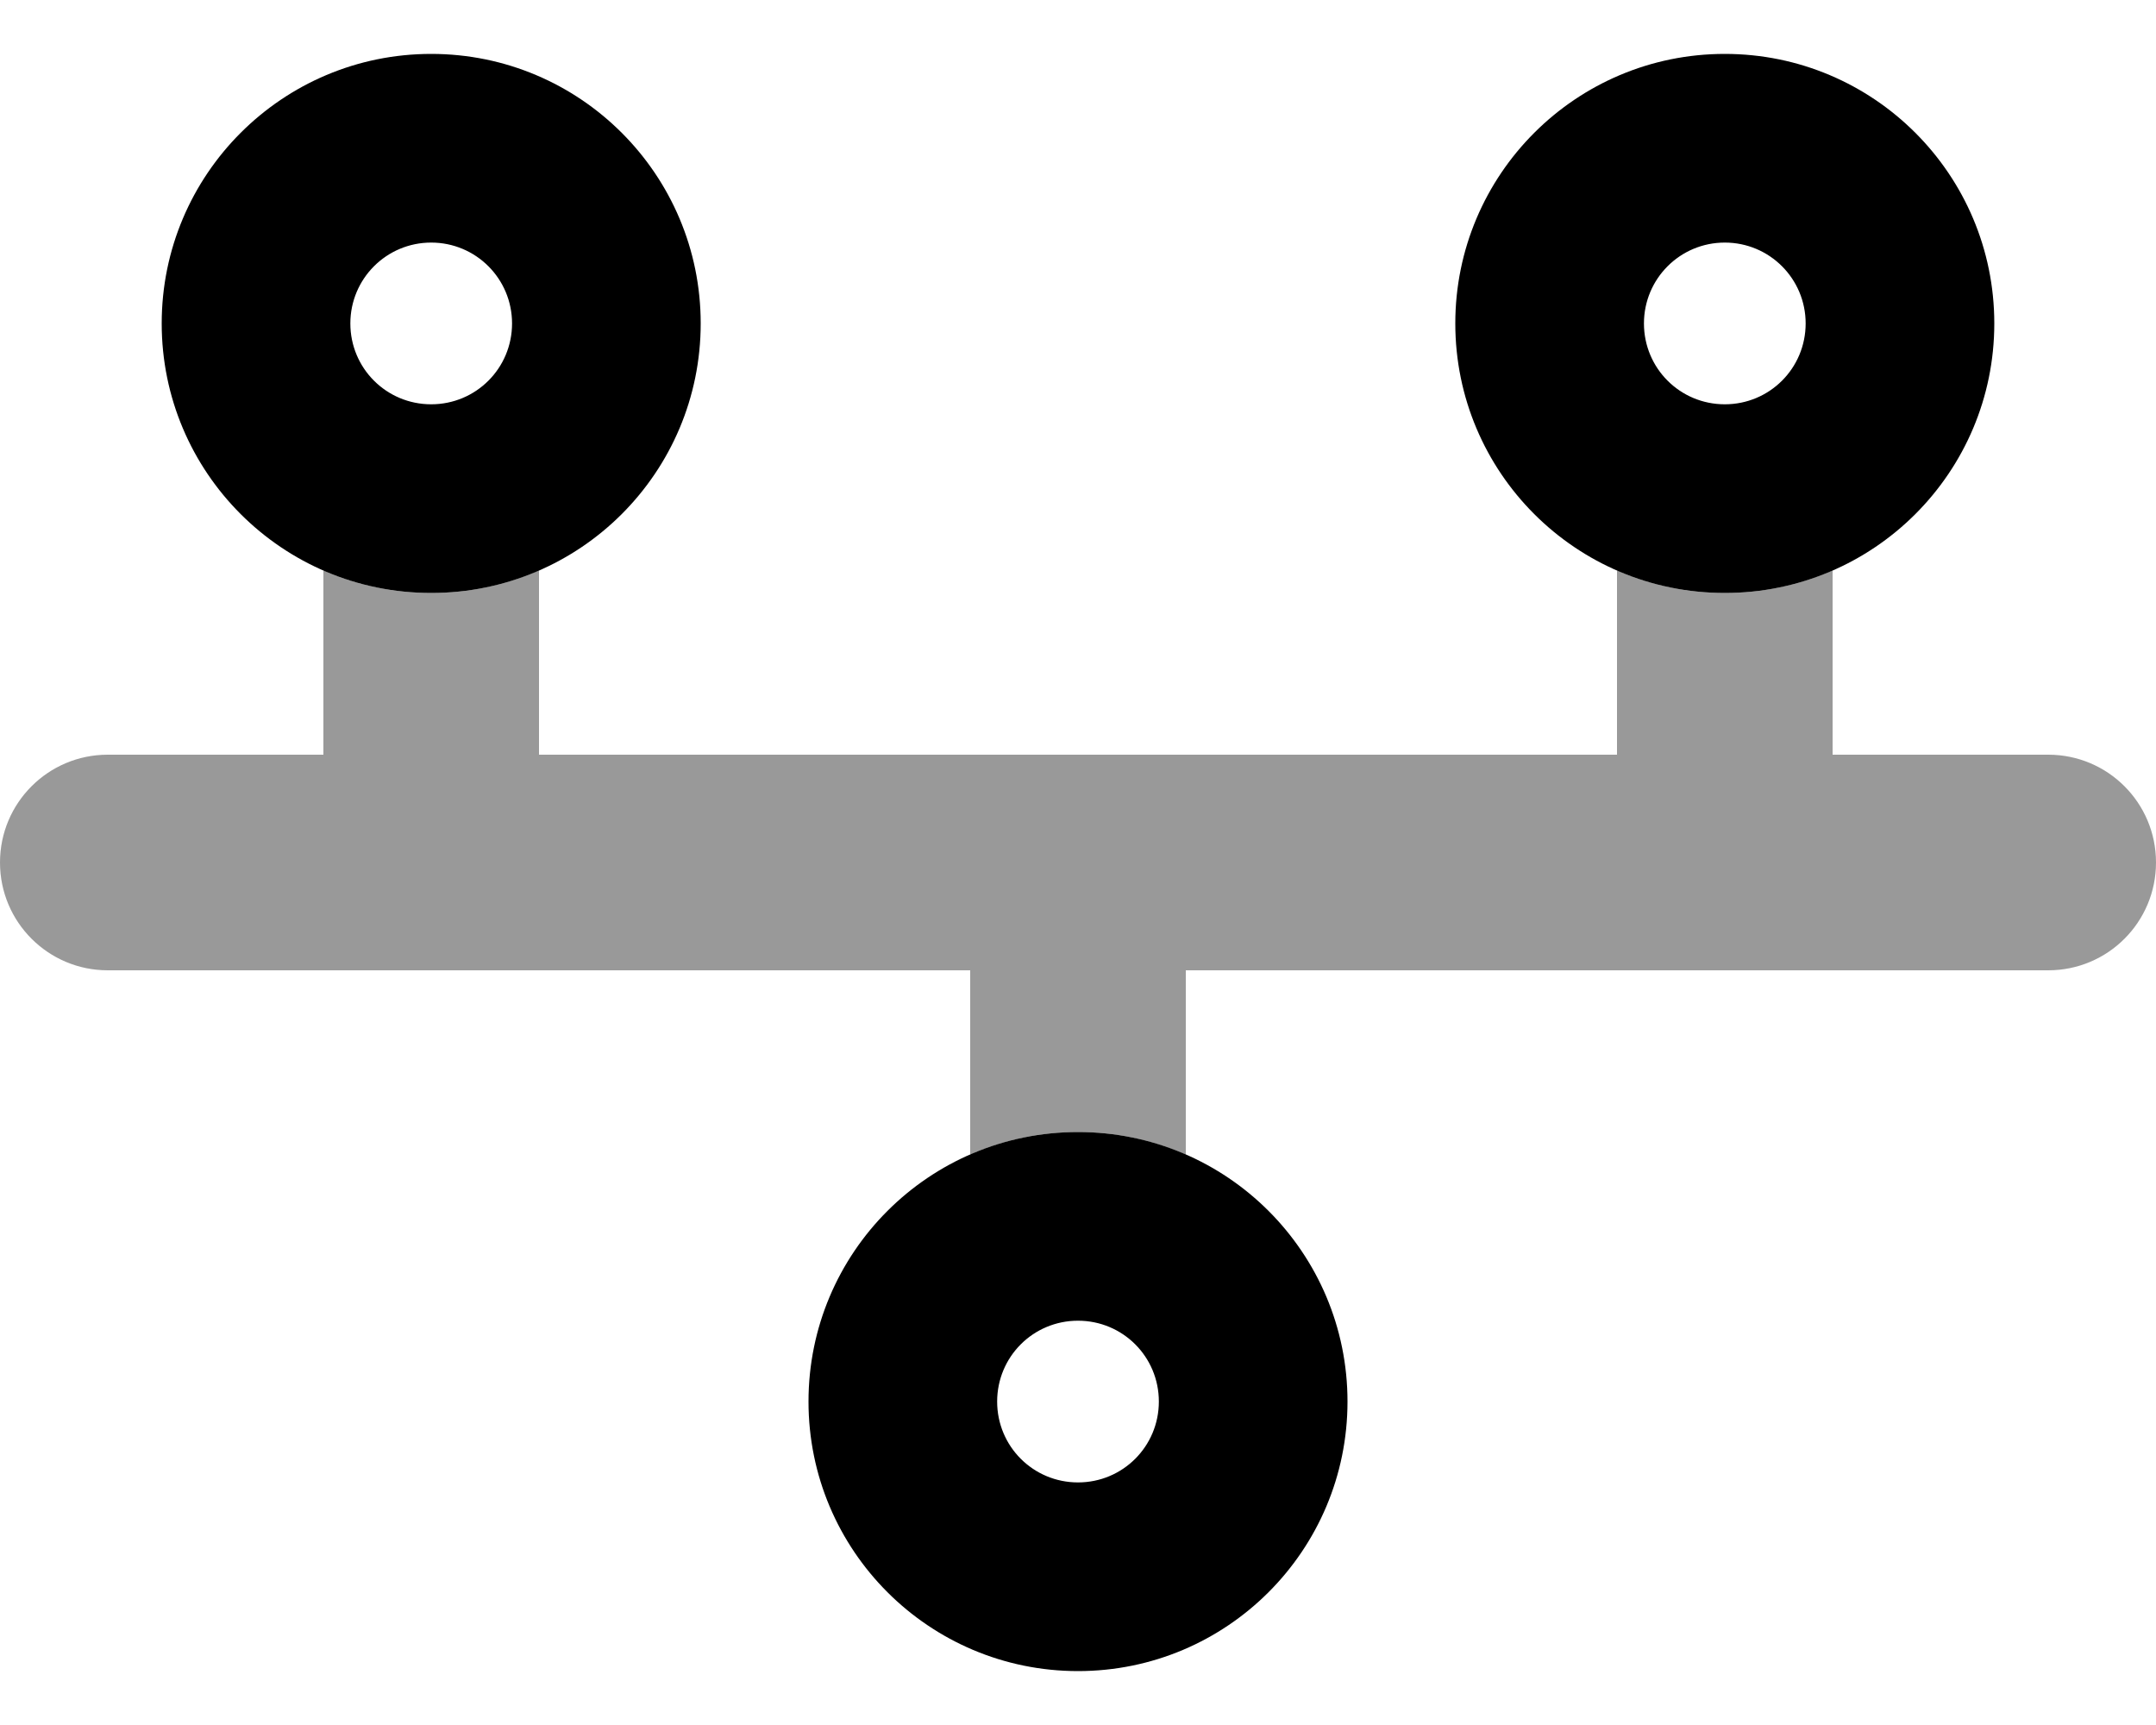
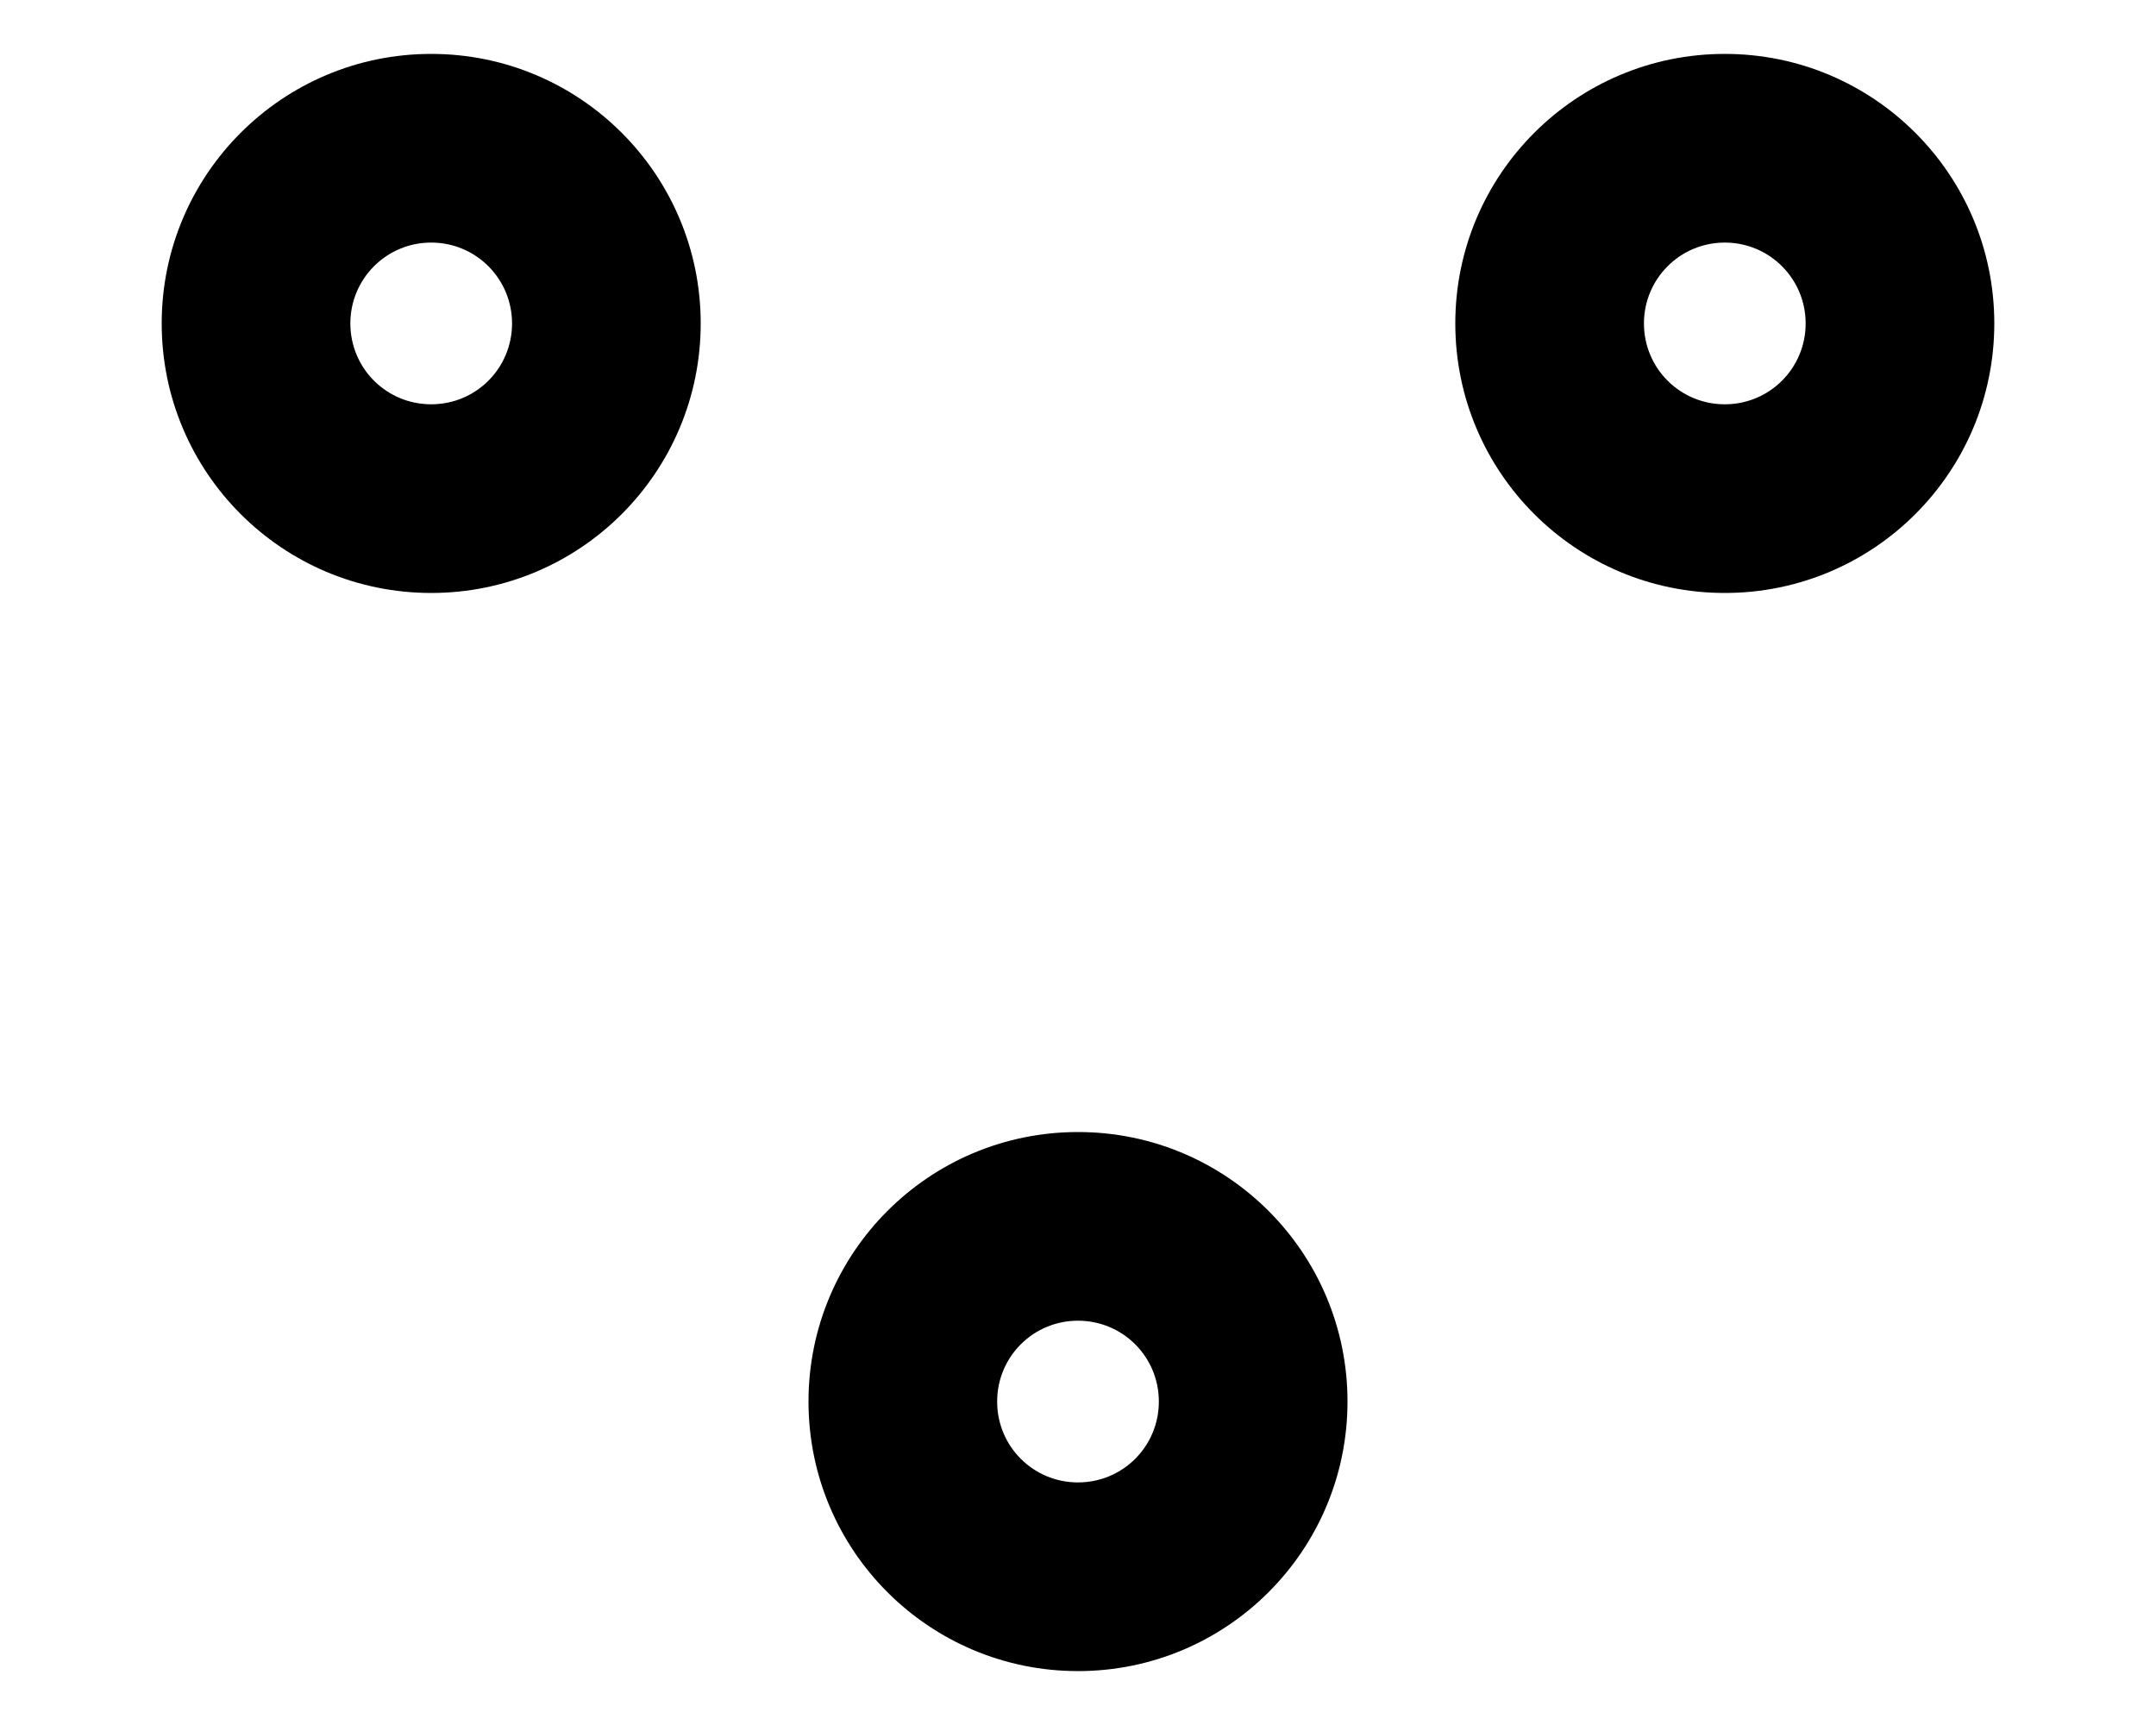
<svg xmlns="http://www.w3.org/2000/svg" viewBox="0 0 640 512">
  <defs>
    <style>.fa-secondary{opacity:.4}</style>
  </defs>
  <path class="fa-primary" d="M48 96C48 51.82 83.82 16 128 16C172.2 16 208 51.82 208 96C208 140.2 172.2 176 128 176C83.82 176 48 140.2 48 96zM128 120C141.3 120 152 109.3 152 96C152 82.75 141.3 72 128 72C114.7 72 104 82.75 104 96C104 109.3 114.7 120 128 120zM432 96C432 51.82 467.8 16 512 16C556.2 16 592 51.82 592 96C592 140.2 556.2 176 512 176C467.8 176 432 140.2 432 96zM512 120C525.3 120 536 109.3 536 96C536 82.75 525.3 72 512 72C498.7 72 488 82.75 488 96C488 109.3 498.7 120 512 120zM400 416C400 460.2 364.2 496 320 496C275.8 496 240 460.2 240 416C240 371.8 275.8 336 320 336C364.2 336 400 371.8 400 416zM320 392C306.7 392 296 402.7 296 416C296 429.3 306.7 440 320 440C333.3 440 344 429.3 344 416C344 402.7 333.3 392 320 392z" />
-   <path class="fa-secondary" d="M512 176C523.4 176 534.2 173.6 544 169.3V224H608C625.7 224 640 238.3 640 256C640 273.7 625.7 288 608 288H352V342.7C342.2 338.4 331.4 336 320 336C308.6 336 297.8 338.4 288 342.7V288H32C14.33 288 0 273.7 0 256C0 238.3 14.33 224 32 224H96V169.3C105.8 173.6 116.6 176 128 176C139.4 176 150.2 173.6 160 169.3V224H480V169.3C489.8 173.6 500.6 176 512 176z" />
</svg>